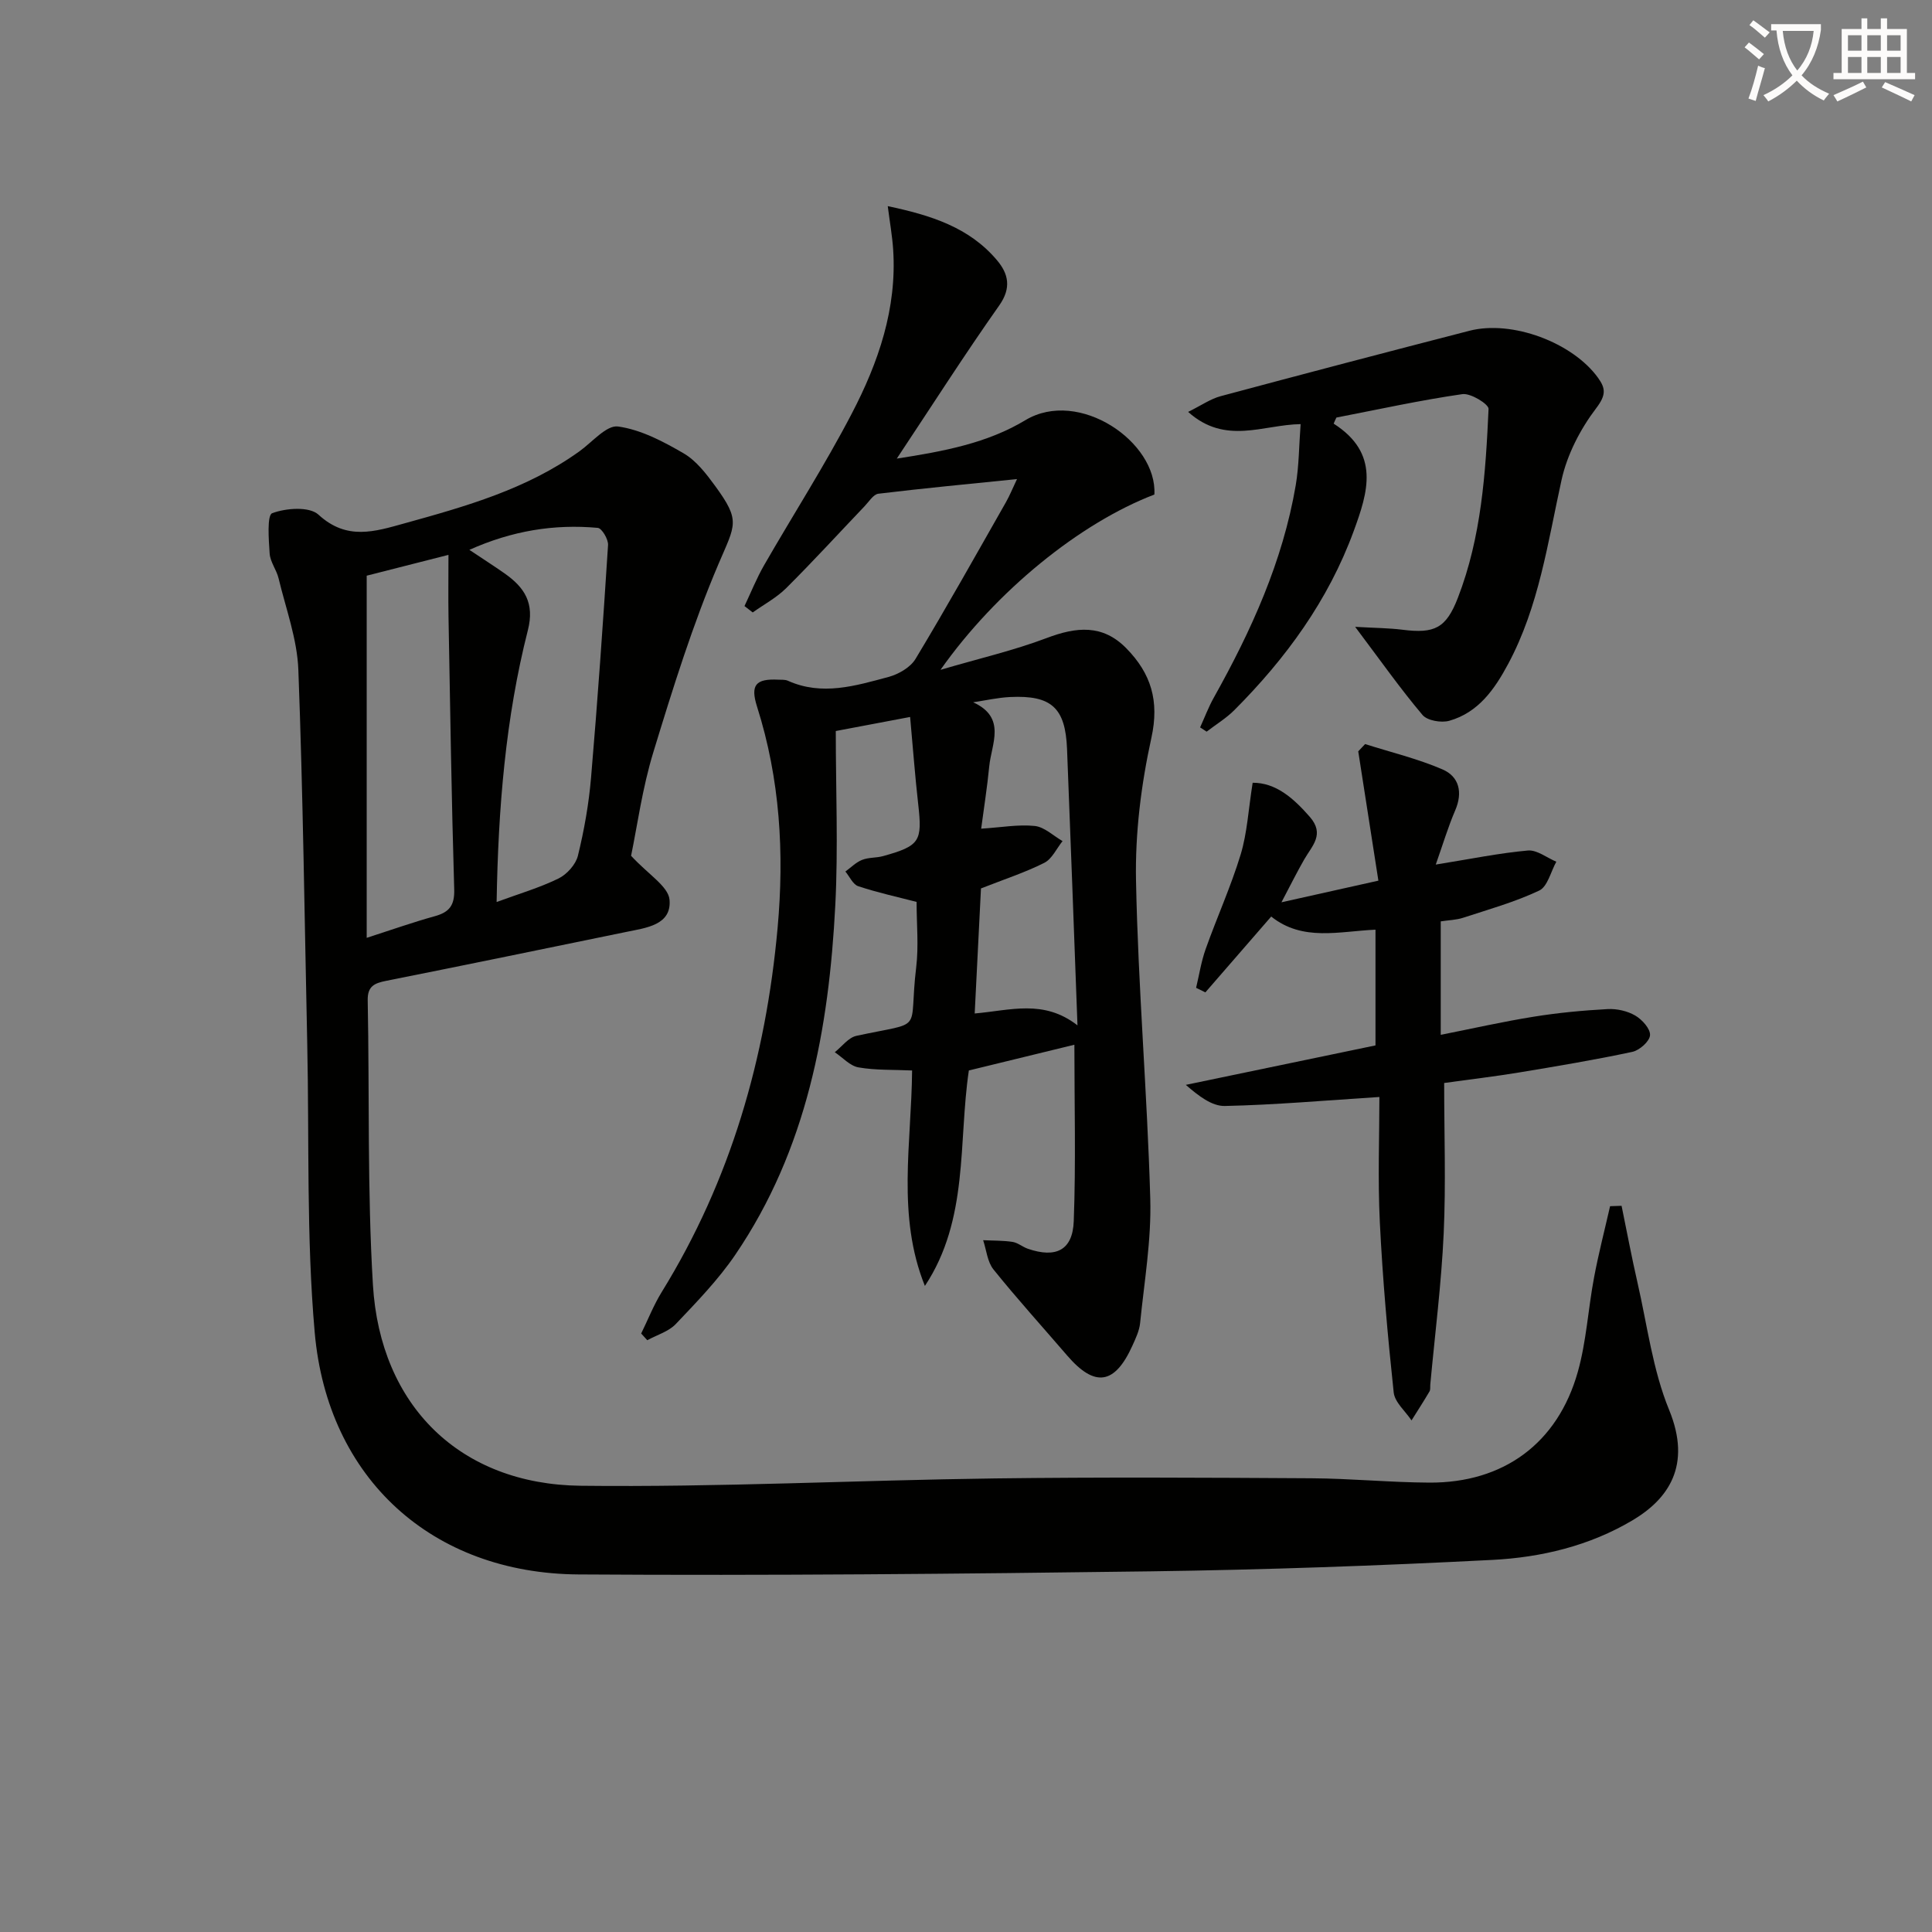
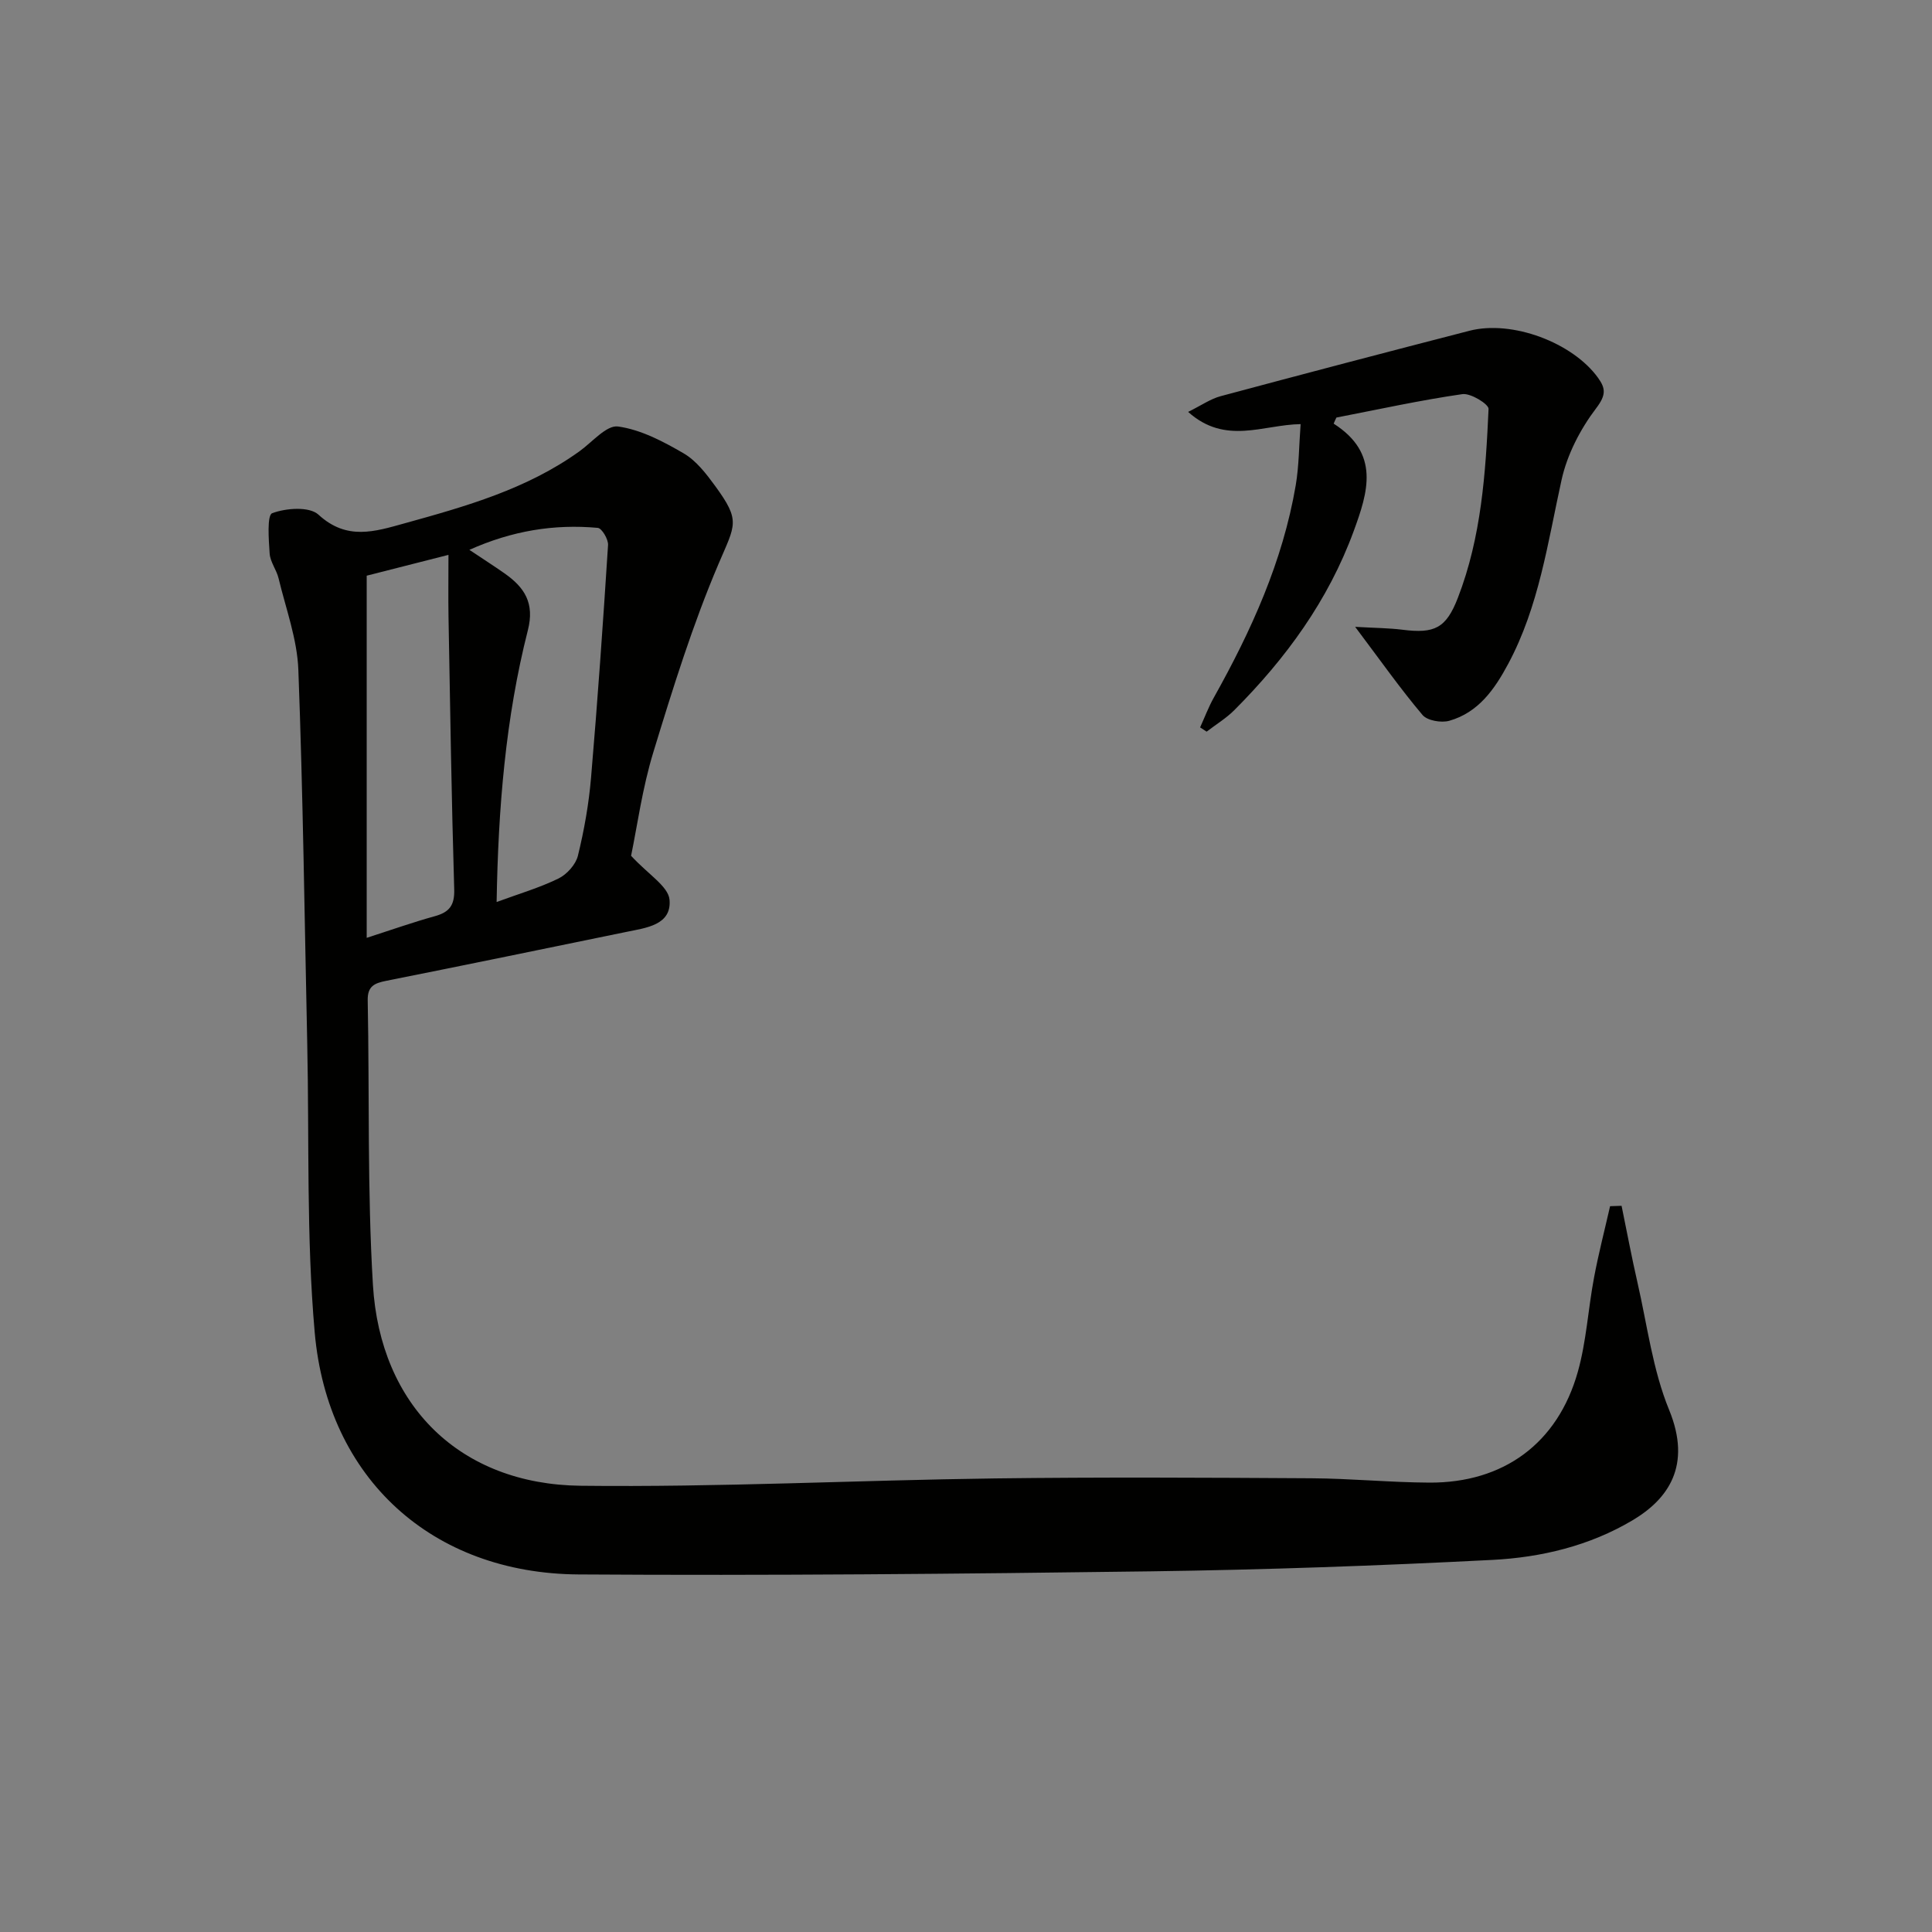
<svg xmlns="http://www.w3.org/2000/svg" enable-background="new 0 0 400 400" viewBox="0 0 400 400">
  <rect x="0" y="0" width="400" height="400" fill="#808080" stroke="none" />
-   <path d="m362.1 8.8c1.1.8 2.1 1.6 3.1 2.4l-1 1.1c-1.3-1.1-2.3-2-3-2.5zm1.9 4.8c.5.2.9.4 1.4.5-.6 2.3-1.3 4.5-1.9 6.8l-1.5-.5c.8-2.1 1.4-4.3 2-6.8zm-1-9.4c1.3.9 2.4 1.8 3.4 2.5l-1 1.1c-1.4-1.2-2.4-2.1-3.2-2.6zm3.7 2.2v-1.4h10.3v1.2c-.5 3.6-1.8 6.8-4 9.4 1.5 1.6 3.4 2.8 5.7 3.8-.3.4-.7.8-1.1 1.4-2.3-1.1-4.1-2.5-5.6-4.1-1.6 1.6-3.6 3.1-5.9 4.3-.3-.5-.7-.9-1-1.3 2.4-1.1 4.4-2.5 6-4.1-1.9-2.5-3-5.6-3.3-9.3h-1.1zm8.8 0h-6.4c.3 3.3 1.3 6 3 8.2 2-2.3 3.1-5.1 3.4-8.2z" fill="#fcfbfa" />
-   <path d="m385.3 3.8h1.3v2.2h2.8v-2.2h1.3v2.2h4.1v9.1h1.7v1.3h-16.9v-1.3h1.7v-9.1h4.1v-2.2zm.4 13.1.7 1.2c-1.8.9-3.8 1.9-6 2.9-.2-.4-.5-.8-.8-1.3 2.3-1 4.3-1.9 6.1-2.8zm-3.1-6.4h2.8v-3.2h-2.8zm0 4.6h2.8v-3.3h-2.8zm4-4.6h2.8v-3.2h-2.8zm0 4.6h2.8v-3.3h-2.8zm3.7 1.9c2.1.9 4.1 1.8 6.1 2.7l-.7 1.3c-2.2-1.1-4.2-2-6.1-2.9zm3.2-9.7h-2.8v3.2h2.8zm-2.8 7.8h2.8v-3.3h-2.8z" fill="#fcfbfa" />
  <g fill="#010100">
    <path d="m130.66 177.18c3.56 3.88 7.72 6.33 7.96 9.11.46 5.24-4.86 5.81-8.94 6.65-16.57 3.41-33.13 6.82-49.72 10.13-2.42.48-3.89 1.1-3.83 4.03.38 19.64-.1 39.33 1.08 58.92 1.51 25.04 18.05 41.3 43 41.59 28.61.33 57.23-1.15 85.85-1.52 21.83-.28 43.66-.16 65.49-.03 8.14.05 16.27.86 24.41.9 15.33.07 26.53-8.13 30.7-22.9 1.79-6.33 2.14-13.06 3.37-19.56.93-4.96 2.2-9.85 3.32-14.77.79-.03 1.58-.05 2.38-.08 1.09 5.29 2.08 10.61 3.29 15.88 2.03 8.85 3.15 18.09 6.56 26.39 4.72 11.52-.19 18.45-7.58 22.84-8.9 5.29-18.89 7.68-29 8.2-23.58 1.21-47.2 2.05-70.81 2.37-39.47.53-78.96.9-118.43.64-30.26-.2-51.93-19.81-54.6-50.07-1.75-19.85-1.12-39.9-1.55-59.86-.56-25.79-.87-51.59-1.84-77.37-.24-6.35-2.58-12.63-4.09-18.92-.42-1.76-1.72-3.38-1.85-5.12-.2-2.91-.57-7.97.53-8.38 2.86-1.07 7.69-1.42 9.57.3 5.88 5.41 11.66 3.51 17.87 1.79 12.68-3.51 25.3-7.08 36.19-14.92 2.63-1.89 5.59-5.45 7.97-5.12 4.71.65 9.35 3.1 13.58 5.56 2.61 1.52 4.69 4.24 6.53 6.76 5.3 7.26 4.18 7.95.71 16.09-5.37 12.6-9.47 25.79-13.48 38.92-2.32 7.53-3.38 15.48-4.64 21.55zm-27.84 9.57c4.54-1.67 8.84-2.93 12.8-4.86 1.74-.85 3.58-2.89 4.03-4.72 1.3-5.3 2.26-10.73 2.72-16.16 1.37-16.04 2.49-32.1 3.52-48.16.08-1.19-1.29-3.49-2.13-3.56-9.03-.82-17.73.59-26.58 4.55 2.9 1.94 5.13 3.36 7.29 4.88 4.1 2.88 6.26 6.11 4.82 11.76-4.63 18.2-6.14 36.85-6.47 56.27zm-9.97-71.87c-6.38 1.62-12.06 3.07-16.93 4.31v74.98c5.34-1.72 9.68-3.26 14.1-4.48 3-.83 4.12-2.23 4.02-5.56-.56-18.77-.84-37.55-1.18-56.33-.07-4.11-.01-8.22-.01-12.92z" />
-     <path d="m210.56 99.19c-9.96 1.01-19.34 1.9-28.7 3.03-1.04.13-1.95 1.64-2.85 2.58-5.4 5.66-10.68 11.44-16.23 16.96-2 1.99-4.61 3.38-6.94 5.04-.57-.44-1.13-.88-1.7-1.32 1.33-2.81 2.49-5.72 4.03-8.41 6.04-10.51 12.61-20.74 18.2-31.48 5.48-10.52 9.35-21.7 8.55-33.91-.18-2.76-.67-5.5-1.12-9 8.97 1.89 16.88 4.4 22.61 11.19 2.36 2.79 3.05 5.71.47 9.37-7.17 10.16-13.86 20.65-21.21 31.71 9.79-1.52 18.7-3.19 26.63-7.96 11.07-6.65 27.34 4.53 26.7 15.4-15.38 5.88-32.75 19.94-44.28 36.29 7.99-2.35 15.16-4 21.98-6.58 6.13-2.32 11.57-2.9 16.49 2.12 5.12 5.22 6.88 10.88 5.19 18.56-2.12 9.64-3.38 19.73-3.18 29.58.43 21.94 2.32 43.85 2.95 65.79.25 8.56-1.24 17.18-2.1 25.76-.16 1.6-.92 3.19-1.6 4.7-3.66 8.09-7.79 8.68-13.51 2.03-5.1-5.93-10.35-11.72-15.25-17.81-1.27-1.58-1.46-4.02-2.14-6.06 2.03.1 4.08.05 6.08.35 1.1.17 2.08 1.04 3.17 1.42 5.82 2 9.29.32 9.51-5.73.45-12.12.13-24.27.13-36.51-7.18 1.75-14.38 3.51-21.85 5.33-2.21 14.85.03 30.83-9.1 44.61-5.86-14.52-2.78-29.52-2.65-44.61-3.9-.18-7.57-.02-11.1-.64-1.77-.31-3.28-2.05-4.91-3.14 1.48-1.17 2.82-3.03 4.48-3.39 14.48-3.14 10.7-.3 12.38-14.21.53-4.4.08-8.92.08-13.52-3.85-1-8.04-1.91-12.08-3.25-1.1-.36-1.79-1.99-2.66-3.04 1.14-.83 2.19-1.91 3.46-2.41 1.35-.54 2.95-.39 4.37-.79 7.61-2.13 8.12-3.04 7.24-10.79-.65-5.72-1.07-11.46-1.67-18.01-5.8 1.1-10.59 2-15.39 2.91 0 12.2.51 24.16-.1 36.06-1.32 25.65-5.88 50.56-20.69 72.35-3.52 5.18-7.98 9.78-12.32 14.35-1.49 1.58-3.92 2.27-5.92 3.37-.42-.46-.84-.93-1.26-1.39 1.41-2.88 2.59-5.9 4.27-8.62 14.27-23.12 21.53-48.44 23.97-75.31 1.41-15.55.51-30.86-4.25-45.85-1.43-4.51-.27-5.82 4.4-5.59.66.03 1.4-.04 1.98.22 7.07 3.18 13.99 1.05 20.82-.78 2.09-.56 4.55-1.98 5.61-3.74 6.44-10.68 12.53-21.57 18.7-32.41.81-1.42 1.41-2.94 2.31-4.82zm-7.46 84.75c-.43 8.48-.86 17.04-1.3 25.89 7.4-.64 14.27-2.99 21.28 2.46-.74-19.77-1.41-38.5-2.16-57.22-.34-8.53-3.22-11.16-11.76-10.76-2.57.12-5.12.71-7.68 1.09 6.97 3.18 3.78 8.62 3.33 13.27-.42 4.34-1.11 8.65-1.67 12.9 4.23-.27 7.72-.92 11.11-.56 2 .22 3.83 2.03 5.74 3.13-1.24 1.54-2.18 3.69-3.78 4.5-3.97 2-8.25 3.39-13.11 5.3z" />
-     <path d="m297.26 179c7.28-1.17 13.14-2.38 19.06-2.91 1.88-.17 3.93 1.49 5.9 2.32-1.15 2.06-1.81 5.15-3.54 5.97-5.03 2.38-10.47 3.9-15.78 5.64-1.38.45-2.9.48-4.61.74v23.49c6.43-1.27 12.79-2.72 19.23-3.75 5.07-.82 10.2-1.3 15.33-1.58 1.9-.1 4.08.39 5.71 1.34 1.42.83 3.16 2.75 3.06 4.08-.09 1.27-2.19 3.13-3.68 3.44-7.77 1.66-15.62 2.97-23.47 4.27-4.9.81-9.83 1.39-15.47 2.17 0 10.59.37 20.89-.1 31.16-.48 10.43-1.81 20.82-2.77 31.23-.05.5.06 1.09-.17 1.48-1.19 2.02-2.47 4-3.72 5.99-1.28-1.92-3.47-3.75-3.69-5.79-1.25-11.71-2.29-23.46-2.87-35.22-.44-8.93-.09-17.9-.09-25.95-11.34.72-21.66 1.64-31.99 1.86-2.69.06-5.43-2.06-8.09-4.37 13.11-2.73 26.22-5.45 39.27-8.17 0-8.47 0-16.09 0-23.96-7.51.33-15.06 2.5-21.59-2.72-4.64 5.35-9.14 10.52-13.63 15.7-.64-.31-1.28-.63-1.92-.94.64-2.68 1.06-5.45 1.98-8.03 2.33-6.56 5.23-12.94 7.25-19.59 1.35-4.46 1.59-9.25 2.48-14.84 4.76-.02 8.38 3.11 11.83 7.06 3.15 3.61.48 5.98-1.12 8.76-1.47 2.55-2.78 5.19-4.75 8.93 7.19-1.61 13.2-2.95 20.07-4.48-1.41-9.06-2.79-17.91-4.17-26.77.47-.5.95-1 1.42-1.51 5.36 1.71 10.89 3.03 16.03 5.25 3.45 1.49 4.23 4.76 2.62 8.49-1.47 3.42-2.54 7.01-4.02 11.21z" />
    <path d="m276.12 87.71c9.67 6.18 7.1 14.2 4.14 22.27-5.26 14.34-14.03 26.34-24.71 37.05-1.7 1.7-3.81 2.97-5.73 4.45-.45-.29-.9-.59-1.35-.88.94-2.07 1.74-4.21 2.85-6.19 7.74-13.83 14.25-28.15 16.94-43.9.69-4.05.68-8.23 1.02-12.7-7.78.11-15.56 4.4-23.29-2.53 2.79-1.38 4.66-2.71 6.75-3.26 17.14-4.6 34.31-9.11 51.5-13.54 8.81-2.27 21.37 2.44 26.63 9.76 1.59 2.21 1.65 3.58-.4 6.28-3.28 4.31-6.01 9.59-7.17 14.86-2.86 12.96-4.67 26.17-11.05 38.08-2.8 5.23-6.16 10.06-12.19 11.77-1.66.47-4.56-.03-5.55-1.21-4.57-5.41-8.66-11.22-13.94-18.24 4.19.24 7.01.25 9.8.6 6.64.84 9.03-.31 11.46-6.59 4.87-12.57 5.76-25.86 6.36-39.12.05-1-3.71-3.31-5.41-3.07-8.75 1.26-17.41 3.17-26.09 4.85-.22.42-.39.84-.57 1.26z" />
  </g>
</svg>